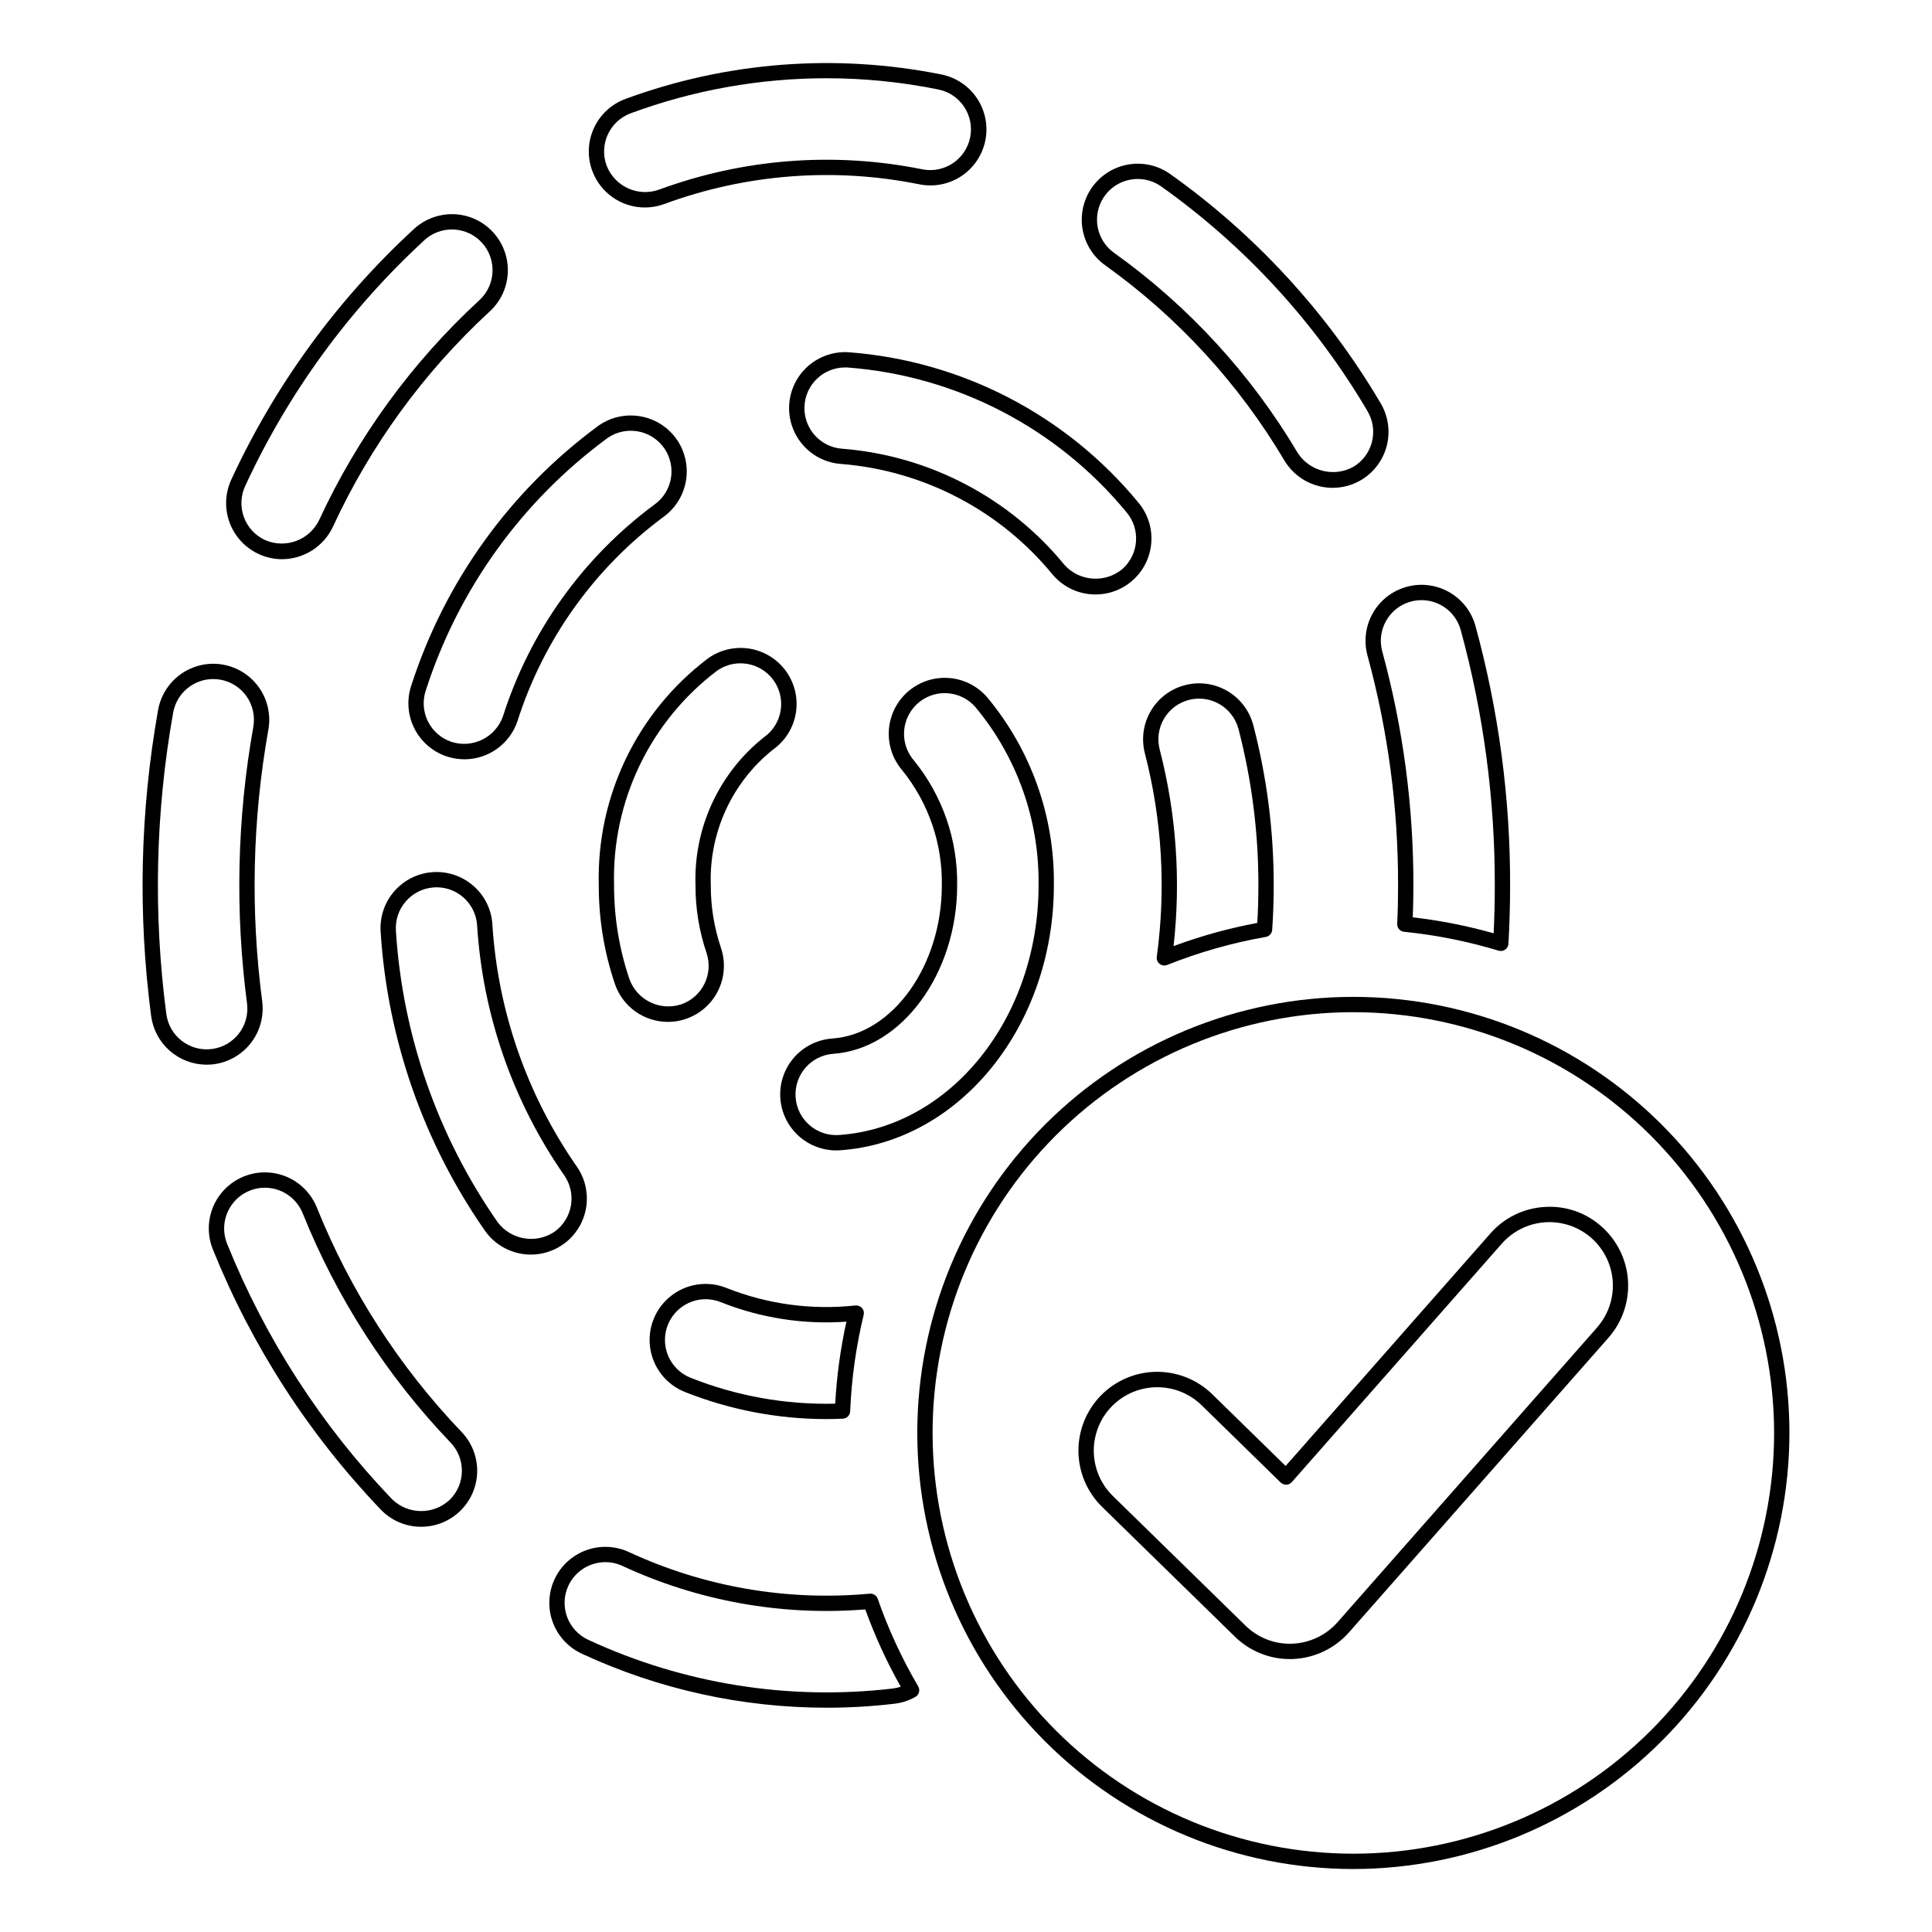
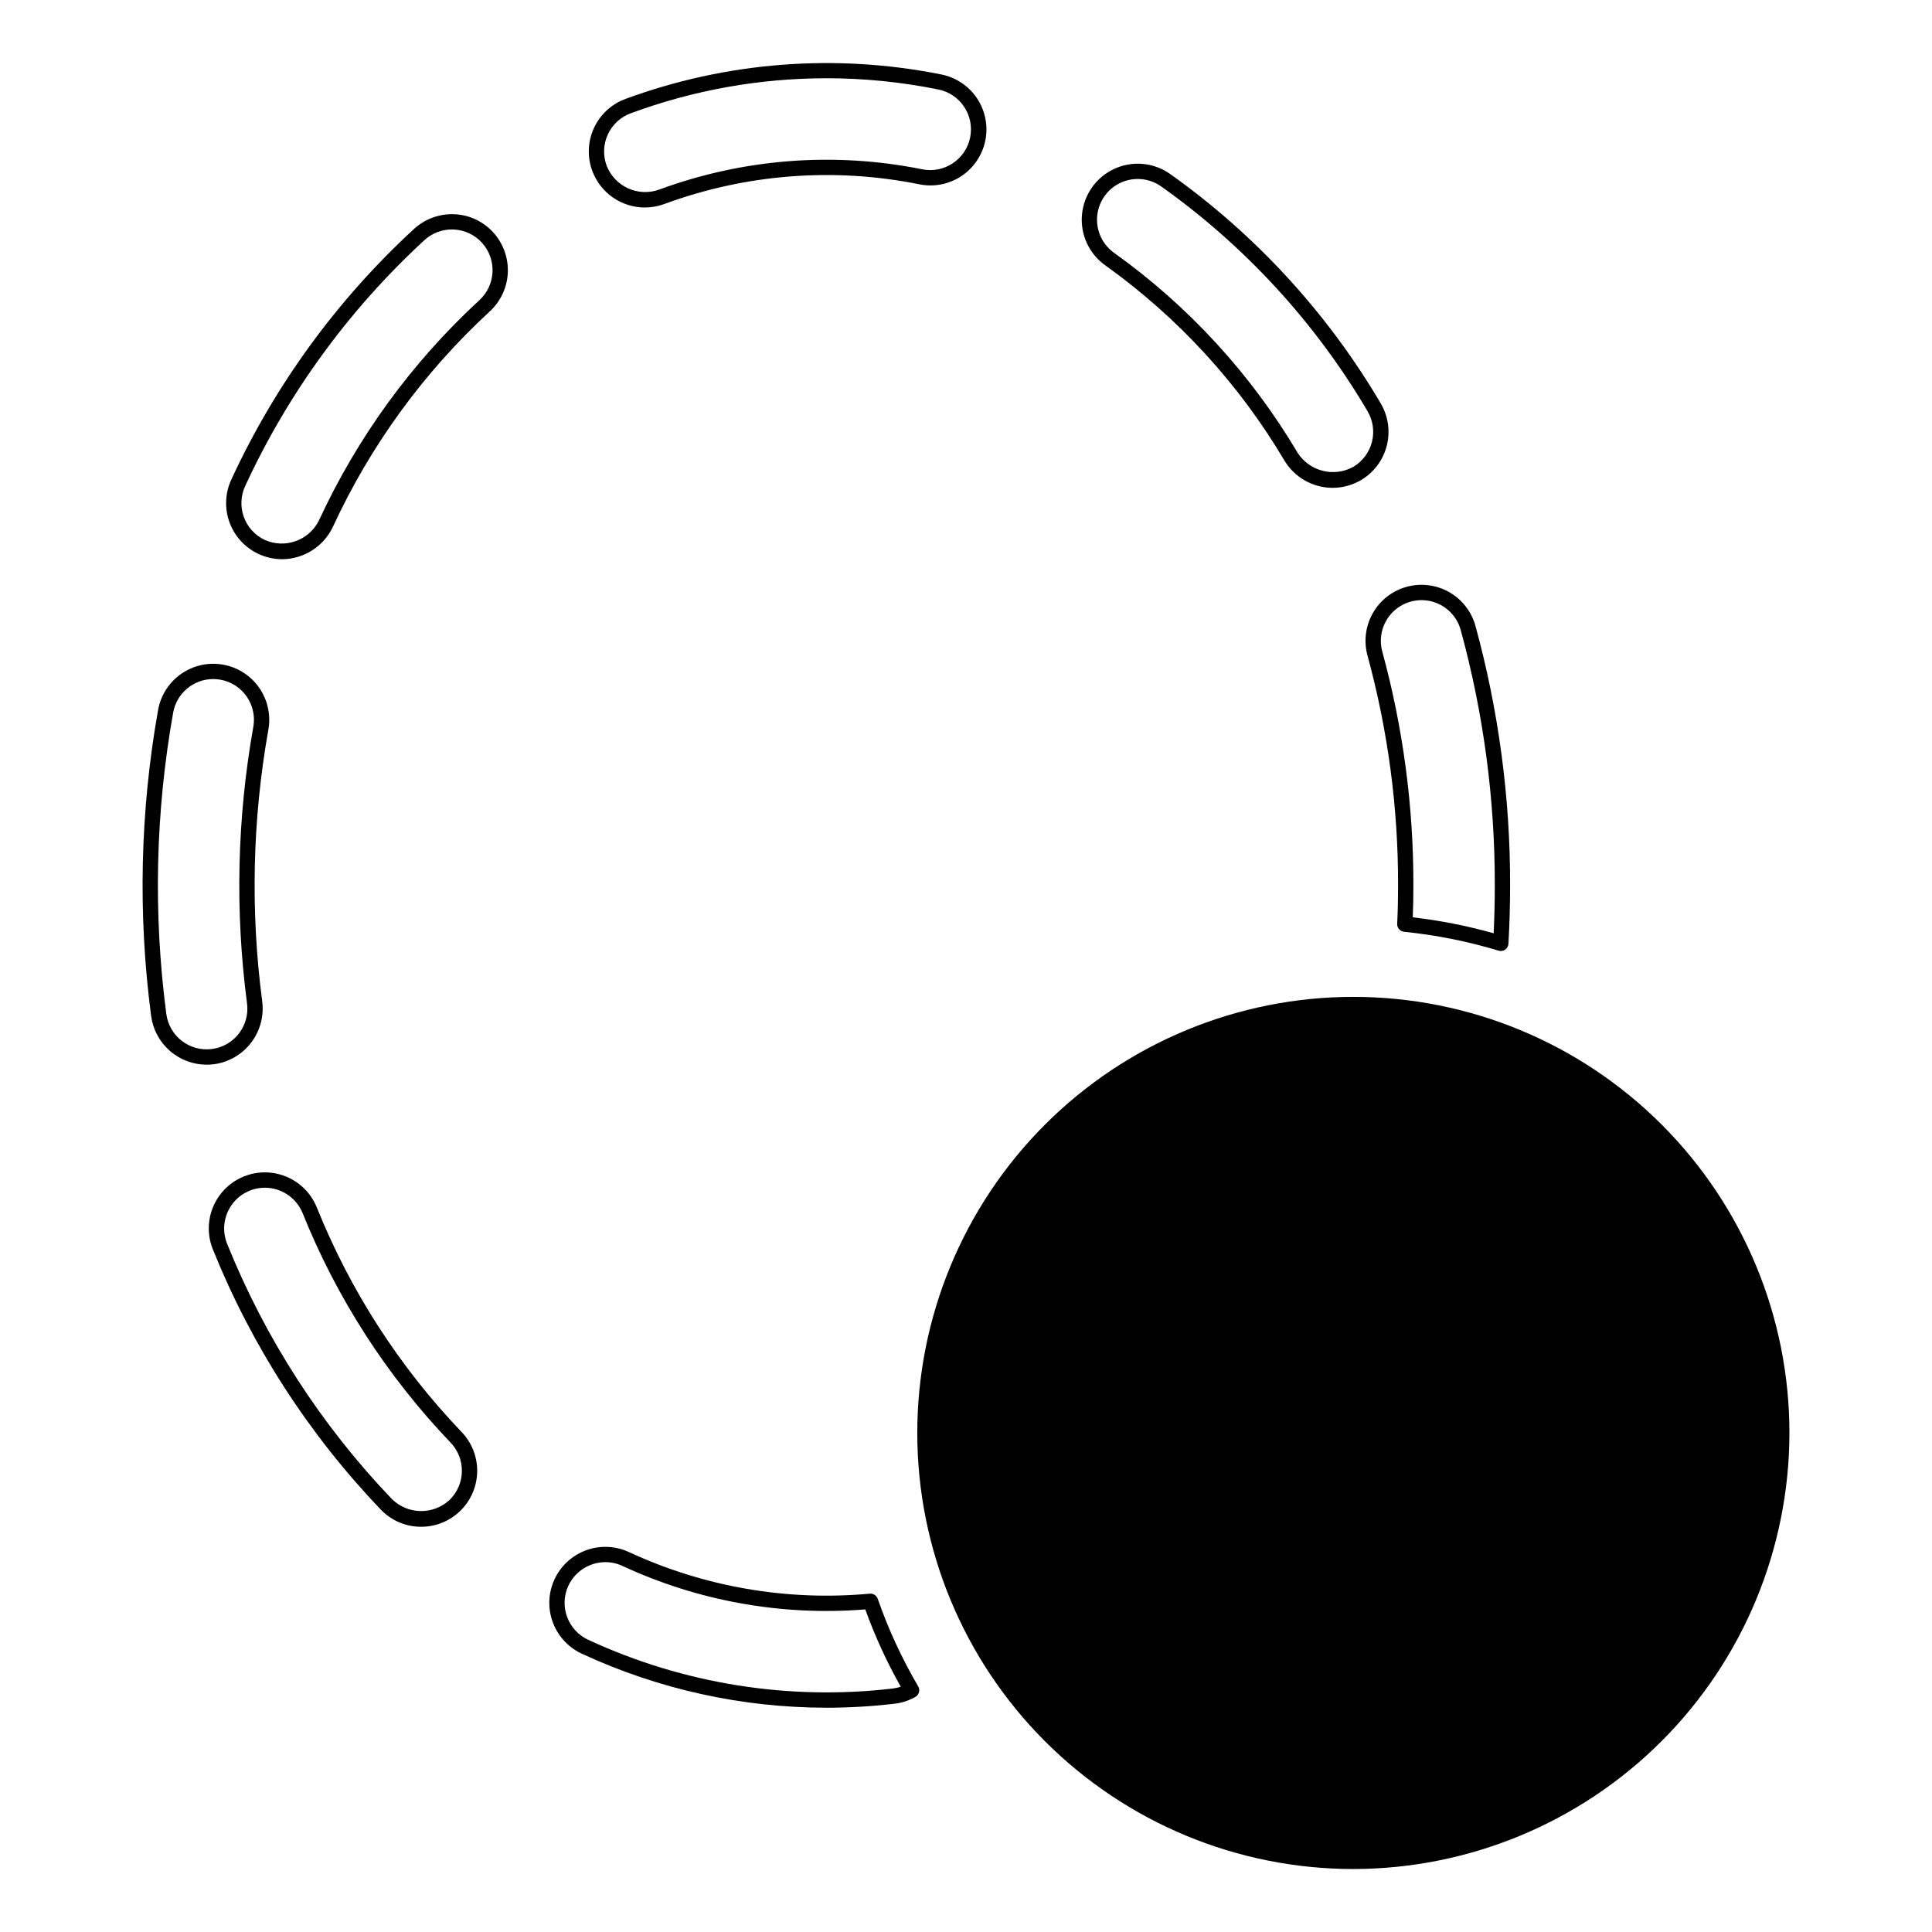
<svg xmlns="http://www.w3.org/2000/svg" fill="#000000" width="800px" height="800px" version="1.1" viewBox="144 144 512 512">
  <g>
    <path d="m362.99 596.56c-22.371-0.008-44.477-4.887-64.773-14.297-4.82-2.219-8.09-6.836-8.582-12.117-0.488-5.277 1.875-10.418 6.203-13.484 4.328-3.066 9.961-3.59 14.781-1.375 19.941 9.266 41.98 13.078 63.875 11.051 0.93-0.086 1.801 0.469 2.109 1.352 2.812 8.07 6.406 15.844 10.727 23.219 0.277 0.469 0.352 1.027 0.211 1.551-0.141 0.527-0.488 0.973-0.961 1.238-1.699 0.965-3.574 1.578-5.516 1.805-5.996 0.707-12.031 1.059-18.074 1.059zm-58.551-38.574c-4.227 0-8.062 2.457-9.836 6.293-2.477 5.41-0.105 11.809 5.305 14.297 25.184 11.672 53.109 16.141 80.676 12.902 0.723-0.09 1.434-0.246 2.125-0.477-3.699-6.559-6.844-13.414-9.406-20.492-22.098 1.781-44.277-2.195-64.379-11.535-1.406-0.652-2.938-0.988-4.484-0.988zm-48.82-9.375c-4.019 0.016-7.875-1.617-10.664-4.512-19.082-19.93-34.188-43.32-44.508-68.91-2.019-4.906-1.262-10.52 1.98-14.719 3.242-4.203 8.48-6.356 13.742-5.644 5.258 0.707 9.742 4.168 11.758 9.078 8.871 22.109 21.891 42.32 38.355 59.539 2.719 2.809 4.219 6.578 4.176 10.484-0.043 3.91-1.625 7.644-4.402 10.391-2.777 2.75-6.531 4.293-10.438 4.293zm-41.426-89.852c-3.598 0.008-6.953 1.801-8.957 4.789s-2.391 6.773-1.035 10.105c10.121 25.113 24.941 48.062 43.664 67.621 4.207 4.137 10.922 4.246 15.258 0.242 4.281-4.144 4.387-10.973 0.246-15.254-16.824-17.586-30.125-38.23-39.191-60.816-1.672-4.043-5.609-6.684-9.984-6.688zm-15.445-32.605h0.004c-3.598-0.008-7.066-1.32-9.77-3.691-2.703-2.371-4.453-5.641-4.93-9.207-3.551-26.98-2.926-54.348 1.848-81.137 0.941-5.219 4.594-9.539 9.586-11.336 4.988-1.797 10.559-0.793 14.609 2.633 4.047 3.426 5.965 8.75 5.023 13.969-4.231 23.766-4.781 48.039-1.633 71.973 0.508 3.902-0.551 7.844-2.941 10.969-2.391 3.121-5.922 5.172-9.82 5.703-0.652 0.082-1.312 0.125-1.973 0.125zm1.727-102.2h0.004c-5.207 0.02-9.66 3.754-10.586 8.879-4.703 26.375-5.316 53.32-1.816 79.887 0.781 5.902 6.203 10.059 12.109 9.277 5.902-0.781 10.059-6.203 9.277-12.109-3.203-24.352-2.641-49.051 1.664-73.23 0.508-2.816-0.121-5.723-1.754-8.07-1.633-2.352-4.133-3.957-6.953-4.461h-0.004c-0.641-0.113-1.289-0.172-1.938-0.172zm341.25 72.062c-0.199 0-0.395-0.027-0.586-0.082-8.172-2.469-16.559-4.144-25.051-5.004-1.074-0.109-1.875-1.039-1.82-2.117 0.168-3.391 0.238-6.777 0.238-10.184h-0.004c0.043-20.551-2.68-41.016-8.086-60.844-1.051-3.797-0.555-7.856 1.387-11.281 1.941-3.426 5.168-5.941 8.961-6.988 3.797-1.051 7.856-0.543 11.281 1.402 3.422 1.949 5.93 5.176 6.973 8.977 6.129 22.395 9.215 45.516 9.176 68.734 0 5.133-0.148 10.336-0.445 15.477-0.059 1.074-0.945 1.914-2.023 1.91zm-23.324-8.914c7.246 0.836 14.414 2.25 21.434 4.227 0.199-4.231 0.301-8.488 0.301-12.699 0.039-22.855-2.996-45.613-9.027-67.66v-0.004c-1.156-4.207-4.738-7.305-9.07-7.84-4.332-0.535-8.559 1.598-10.703 5.398-1.414 2.481-1.777 5.426-1.008 8.176 5.504 20.184 8.273 41.012 8.234 61.93 0 2.832-0.047 5.652-0.16 8.473zm-299.65-94.906c-5.086-0.012-9.812-2.621-12.531-6.918-2.715-4.297-3.047-9.688-0.875-14.285 11.617-25.098 28.074-47.656 48.434-66.375 2.914-2.644 6.754-4.023 10.684-3.844 3.934 0.176 7.633 1.922 10.27 4.84 2.644 2.918 4.023 6.762 3.84 10.691-0.188 3.934-1.93 7.629-4.84 10.277-17.469 16.113-31.586 35.512-41.543 57.094-1.211 2.539-3.117 4.688-5.492 6.191-2.379 1.508-5.133 2.316-7.945 2.328zm45-87.383c-2.684-0.004-5.266 0.996-7.246 2.805-19.965 18.363-36.105 40.488-47.496 65.109-1.223 2.586-1.367 5.551-0.402 8.246 0.969 2.695 2.965 4.894 5.555 6.113 5.391 2.41 11.727 0.137 14.359-5.148 10.184-22.059 24.621-41.891 42.488-58.355 4.398-4.012 4.723-10.828 0.723-15.242-1.918-2.121-4.606-3.387-7.465-3.516-0.172-0.008-0.348-0.012-0.516-0.012zm233.38 68.469c-5.203-0.016-10.023-2.738-12.719-7.191-12.047-20.336-28.191-37.941-47.41-51.703-4.34-3.039-6.734-8.16-6.273-13.441 0.457-5.281 3.695-9.918 8.492-12.164 4.801-2.25 10.434-1.766 14.785 1.262 22.676 16.094 41.699 36.789 55.828 60.738 2.031 3.371 2.644 7.41 1.699 11.234-0.945 3.82-3.367 7.109-6.738 9.145-2.316 1.391-4.965 2.121-7.664 2.121zm-51.602-81.852c-4.715-0.012-8.891 3.043-10.309 7.539-1.422 4.496 0.242 9.391 4.106 12.094 19.684 14.086 36.219 32.113 48.562 52.938 3.188 4.945 9.672 6.559 14.809 3.688 2.449-1.477 4.215-3.867 4.898-6.644 0.688-2.777 0.242-5.715-1.238-8.16v-0.008c-13.832-23.461-32.465-43.738-54.676-59.504-1.805-1.262-3.953-1.941-6.152-1.941zm-130.65 7.562c-3.035-0.008-5.992-0.941-8.484-2.676-2.488-1.738-4.387-4.191-5.441-7.039-1.363-3.691-1.203-7.777 0.449-11.352 1.648-3.578 4.652-6.352 8.352-7.707 26.773-9.855 55.758-12.098 83.73-6.477 3.867 0.773 7.269 3.055 9.453 6.344 2.18 3.285 2.965 7.305 2.18 11.172-0.789 3.867-3.082 7.258-6.375 9.434-3.293 2.172-7.316 2.941-11.18 2.141-22.566-4.543-45.953-2.727-67.547 5.246-1.645 0.602-3.383 0.91-5.137 0.914zm48.117-34.254c-17.691 0.004-35.242 3.144-51.84 9.281-2.688 0.988-4.871 3.004-6.07 5.602-1.203 2.598-1.32 5.566-0.332 8.254 2.129 5.535 8.277 8.371 13.871 6.394 22.301-8.234 46.449-10.105 69.75-5.406 5.84 1.184 11.535-2.59 12.723-8.43 1.184-5.84-2.586-11.535-8.426-12.719-9.77-1.98-19.711-2.977-29.676-2.977z" />
-     <path d="m362.99 520.07c-12.824-0.004-25.531-2.434-37.453-7.168-4.93-1.949-8.449-6.383-9.227-11.629-0.777-5.246 1.305-10.512 5.461-13.805 4.152-3.297 9.754-4.129 14.684-2.176 10.859 4.332 22.613 5.934 34.238 4.668 0.652-0.059 1.297 0.191 1.742 0.676 0.438 0.496 0.605 1.172 0.449 1.816-2.027 8.387-3.227 16.949-3.582 25.57-0.043 1.043-0.875 1.887-1.922 1.938-1.449 0.078-2.926 0.109-4.391 0.109zm-31.984-31.77c-5.18 0.008-9.621 3.688-10.594 8.773-0.969 5.086 1.805 10.145 6.617 12.059 12.176 4.84 25.207 7.172 38.309 6.852 0.402-7.312 1.395-14.578 2.969-21.73-11.363 0.809-22.762-0.965-33.34-5.191-1.262-0.5-2.606-0.758-3.961-0.762zm-46.316-11.82c-4.805-0.004-9.309-2.32-12.105-6.227-16.312-23.383-25.898-50.789-27.707-79.242-0.285-3.926 1-7.801 3.574-10.781 2.574-2.977 6.223-4.812 10.148-5.098 3.926-0.289 7.805 0.992 10.781 3.562 2.996 2.57 4.836 6.238 5.098 10.176 1.43 23.023 9.141 45.211 22.297 64.16 2.117 2.973 3.062 6.621 2.656 10.25-0.402 3.629-2.129 6.981-4.852 9.418-2.719 2.434-6.238 3.781-9.891 3.781zm-24.949-97.336c-0.27 0-0.543 0.012-0.82 0.031-5.945 0.434-10.418 5.598-10 11.547 1.762 27.707 11.086 54.402 26.965 77.176 3.551 4.715 10.172 5.824 15.062 2.523 4.836-3.465 5.961-10.184 2.519-15.035-13.582-19.555-21.551-42.461-23.031-66.223-0.395-5.625-5.059-9.996-10.695-10.02zm192.82 20.727c-0.586 0-1.145-0.258-1.527-0.699-0.387-0.441-0.562-1.031-0.48-1.609 2.473-17.988 1.41-36.281-3.133-53.859-1.004-3.805-0.457-7.859 1.527-11.258 1.984-3.402 5.242-5.875 9.055-6.867 3.805-1 7.856-0.449 11.254 1.535 3.398 1.988 5.871 5.242 6.871 9.047 3.617 13.871 5.438 28.145 5.414 42.477 0 4.039-0.137 8.008-0.406 11.801-0.062 0.93-0.754 1.695-1.676 1.852-8.945 1.57-17.707 4.059-26.145 7.434-0.238 0.098-0.496 0.148-0.754 0.148zm9.207-70.73c-0.926 0.004-1.848 0.121-2.742 0.355-2.766 0.727-5.133 2.523-6.574 4.992-1.441 2.473-1.84 5.414-1.109 8.18 4.387 16.984 5.629 34.625 3.66 52.059 7.211-2.676 14.633-4.731 22.191-6.144 0.191-3.223 0.289-6.555 0.289-9.945h0.004c0.02-13.984-1.754-27.918-5.277-41.449-1.258-4.738-5.543-8.039-10.441-8.047zm17.344 61.152m-212.04-45.074c-1.613-0.004-3.215-0.266-4.746-0.781-3.731-1.258-6.809-3.945-8.555-7.477-1.75-3.527-2.023-7.606-0.762-11.336 8.898-27.578 26.254-51.656 49.602-68.82 3.219-2.262 7.199-3.152 11.074-2.484 3.875 0.668 7.328 2.844 9.605 6.047v0.008c2.262 3.219 3.16 7.203 2.488 11.082-0.668 3.879-2.848 7.336-6.059 9.609-18.215 13.527-31.715 32.438-38.59 54.059-0.992 2.941-2.887 5.496-5.406 7.309-2.523 1.809-5.551 2.785-8.652 2.785zm44.074-87.062c-2.219-0.004-4.387 0.684-6.199 1.965-22.648 16.664-39.473 40.039-48.09 66.801-0.922 2.711-0.723 5.676 0.543 8.242 1.27 2.562 3.508 4.516 6.223 5.43 5.637 1.828 11.699-1.176 13.664-6.766 7.152-22.438 21.18-42.055 40.098-56.078 3.844-2.711 5.488-7.602 4.062-12.082-1.426-4.484-5.598-7.523-10.301-7.512zm123.16 43.383c-4.312 0-8.41-1.871-11.234-5.133-13.875-17.008-34.078-27.637-55.957-29.438-3.934-0.223-7.617-2-10.238-4.938-2.621-2.941-3.965-6.805-3.734-10.734 0.227-3.934 2.008-7.613 4.953-10.23 2.945-2.617 6.809-3.957 10.738-3.723 29.898 2.227 57.594 16.547 76.691 39.656h-0.004c2.5 2.879 3.793 6.613 3.609 10.418-0.18 3.809-1.82 7.402-4.582 10.031-2.762 2.629-6.43 4.094-10.242 4.09zm-66.348-60.164c-5.832 0.004-10.605 4.644-10.773 10.477-0.164 5.832 4.336 10.738 10.16 11.074 22.977 1.855 44.203 12.984 58.797 30.828 3.981 4.344 10.66 4.828 15.227 1.105 4.488-3.906 4.973-10.703 1.09-15.207h-0.008c-18.383-22.277-45.055-36.094-73.852-38.262-0.219-0.012-0.43-0.016-0.641-0.016z" />
-     <path d="m365.59 448.87c-5.18-0.008-9.98-2.711-12.672-7.137s-2.879-9.934-0.496-14.531c2.379-4.602 6.988-7.625 12.152-7.984 16.004-1.109 29.023-19.32 29.023-40.594v-0.004c0.184-11.078-3.531-21.867-10.492-30.484-3.453-4.023-4.5-9.582-2.742-14.586 1.758-5 6.051-8.688 11.262-9.664 5.211-0.98 10.547 0.895 14 4.918 11.641 13.969 17.906 31.637 17.66 49.816 0 37.168-24.887 68.008-56.652 70.211-0.348 0.027-0.695 0.039-1.043 0.039zm28.754-121.18v-0.004c-4.211 0.012-8.027 2.469-9.781 6.293-1.758 3.828-1.125 8.324 1.613 11.52 7.598 9.352 11.66 21.078 11.48 33.125 0 23.359-14.715 43.383-32.793 44.641l-0.004 0.004c-5.941 0.41-10.426 5.562-10.016 11.504 0.41 5.945 5.562 10.43 11.508 10.016 29.652-2.055 52.879-31.121 52.879-66.164 0.242-17.211-5.672-33.941-16.68-47.176-1.859-2.176-4.512-3.519-7.367-3.727-0.281-0.023-0.559-0.035-0.84-0.035zm-73.332 87.121c-3.098 0-6.117-0.969-8.637-2.769-2.519-1.801-4.41-4.348-5.414-7.277-2.856-8.418-4.301-17.25-4.277-26.141-0.629-23.555 10.16-45.965 28.969-60.164 3.215-2.285 7.207-3.203 11.094-2.543 3.891 0.66 7.356 2.844 9.633 6.062 2.277 3.219 3.18 7.215 2.508 11.102s-2.863 7.344-6.086 9.613c-10.855 8.703-16.945 22.027-16.43 35.93-0.02 5.625 0.887 11.215 2.684 16.543 1.543 4.535 0.805 9.531-1.98 13.426-2.781 3.894-7.273 6.211-12.062 6.219zm19.195-95.023c-2.227 0-4.394 0.691-6.207 1.98-17.734 13.438-27.887 34.613-27.262 56.855-0.02 8.445 1.352 16.832 4.059 24.832 2.004 5.57 8.07 8.543 13.699 6.719 5.637-1.93 8.645-8.059 6.727-13.695-1.949-5.75-2.93-11.785-2.906-17.855-0.516-15.215 6.215-29.773 18.137-39.242 3.566-2.519 5.262-6.938 4.297-11.191-0.965-4.258-4.398-7.516-8.703-8.25-0.609-0.102-1.223-0.152-1.84-0.152z" />
-     <path d="m502.65 639.31c-30.648 0-60.043-12.176-81.715-33.852-21.668-21.672-33.844-51.066-33.844-81.715 0-30.648 12.176-60.039 33.848-81.711 21.676-21.672 51.066-33.848 81.719-33.848 30.648 0 60.039 12.176 81.711 33.852 21.672 21.672 33.848 51.066 33.848 81.715-0.035 30.637-12.223 60.012-33.887 81.676-21.668 21.664-51.039 33.848-81.68 33.883zm0-227.07c-29.57 0-57.934 11.746-78.844 32.66-20.91 20.91-32.66 49.273-32.66 78.844 0.004 29.574 11.75 57.934 32.66 78.848 20.91 20.91 49.273 32.656 78.848 32.656 29.57 0 57.934-11.746 78.844-32.656 20.914-20.91 32.66-49.273 32.66-78.844-0.031-29.566-11.793-57.906-32.695-78.812-20.906-20.902-49.25-32.664-78.812-32.695z" />
-     <path d="m485.84 583.67c-5.453 0.008-10.691-2.125-14.586-5.945l-35.156-34.355c-3.969-3.867-6.234-9.156-6.301-14.695-0.066-5.543 2.07-10.883 5.941-14.844 3.875-3.965 9.164-6.223 14.703-6.285 5.543-0.062 10.879 2.082 14.84 5.961l19.426 18.992 54.242-61.598v0.004c3.641-4.172 8.805-6.707 14.328-7.043 5.539-0.398 11 1.469 15.133 5.172 4.148 3.66 6.676 8.82 7.027 14.344 0.348 5.519-1.504 10.957-5.156 15.113l-68.773 78.094c-3.793 4.289-9.168 6.84-14.887 7.07zm-35.148-72.039c-4.484-0.008-8.785 1.781-11.945 4.961-3.16 3.18-4.918 7.488-4.883 11.973s1.855 8.766 5.066 11.898l35.156 34.359c3.137 3.078 7.359 4.797 11.754 4.789l0.613-0.016c4.613-0.18 8.953-2.234 12.012-5.691l68.773-78.098c3.969-4.512 5.234-10.797 3.312-16.488-1.922-5.695-6.734-9.93-12.625-11.113-5.891-1.184-11.965 0.867-15.934 5.375l-55.656 63.203c-0.367 0.418-0.891 0.668-1.445 0.688-0.551-0.008-1.078-0.215-1.488-0.578l-20.953-20.484v0.004c-3.144-3.074-7.363-4.789-11.758-4.781z" />
+     <path d="m502.65 639.31c-30.648 0-60.043-12.176-81.715-33.852-21.668-21.672-33.844-51.066-33.844-81.715 0-30.648 12.176-60.039 33.848-81.711 21.676-21.672 51.066-33.848 81.719-33.848 30.648 0 60.039 12.176 81.711 33.852 21.672 21.672 33.848 51.066 33.848 81.715-0.035 30.637-12.223 60.012-33.887 81.676-21.668 21.664-51.039 33.848-81.68 33.883zm0-227.07z" />
  </g>
</svg>